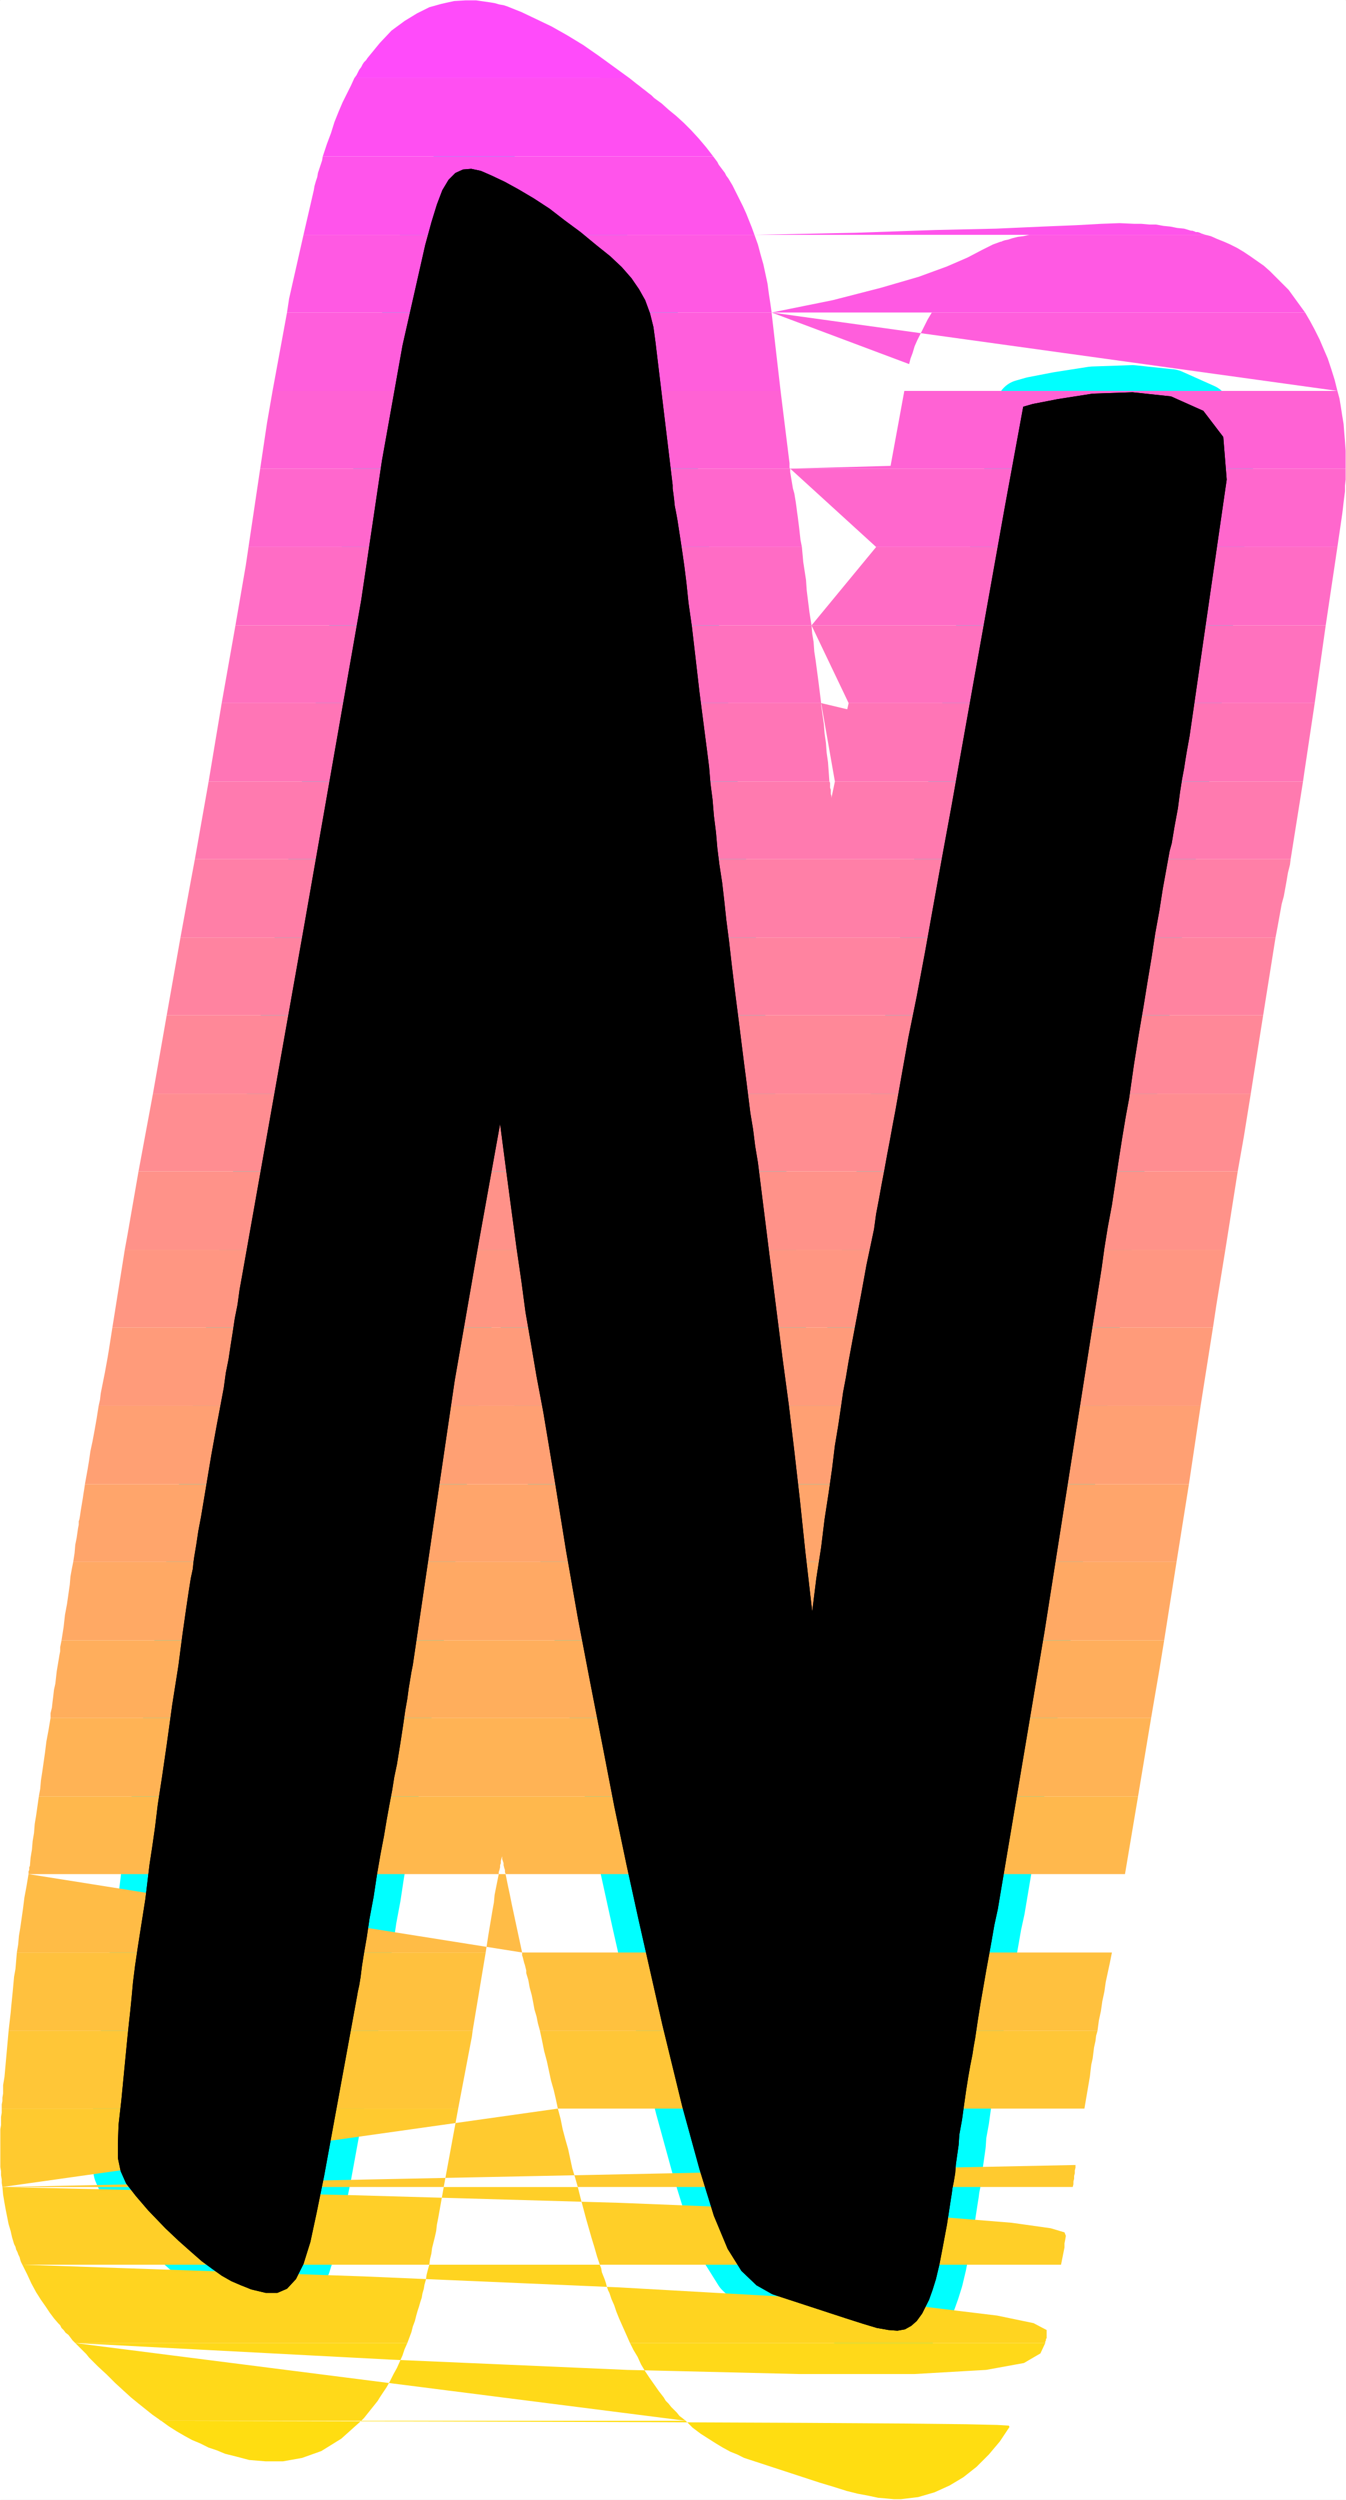
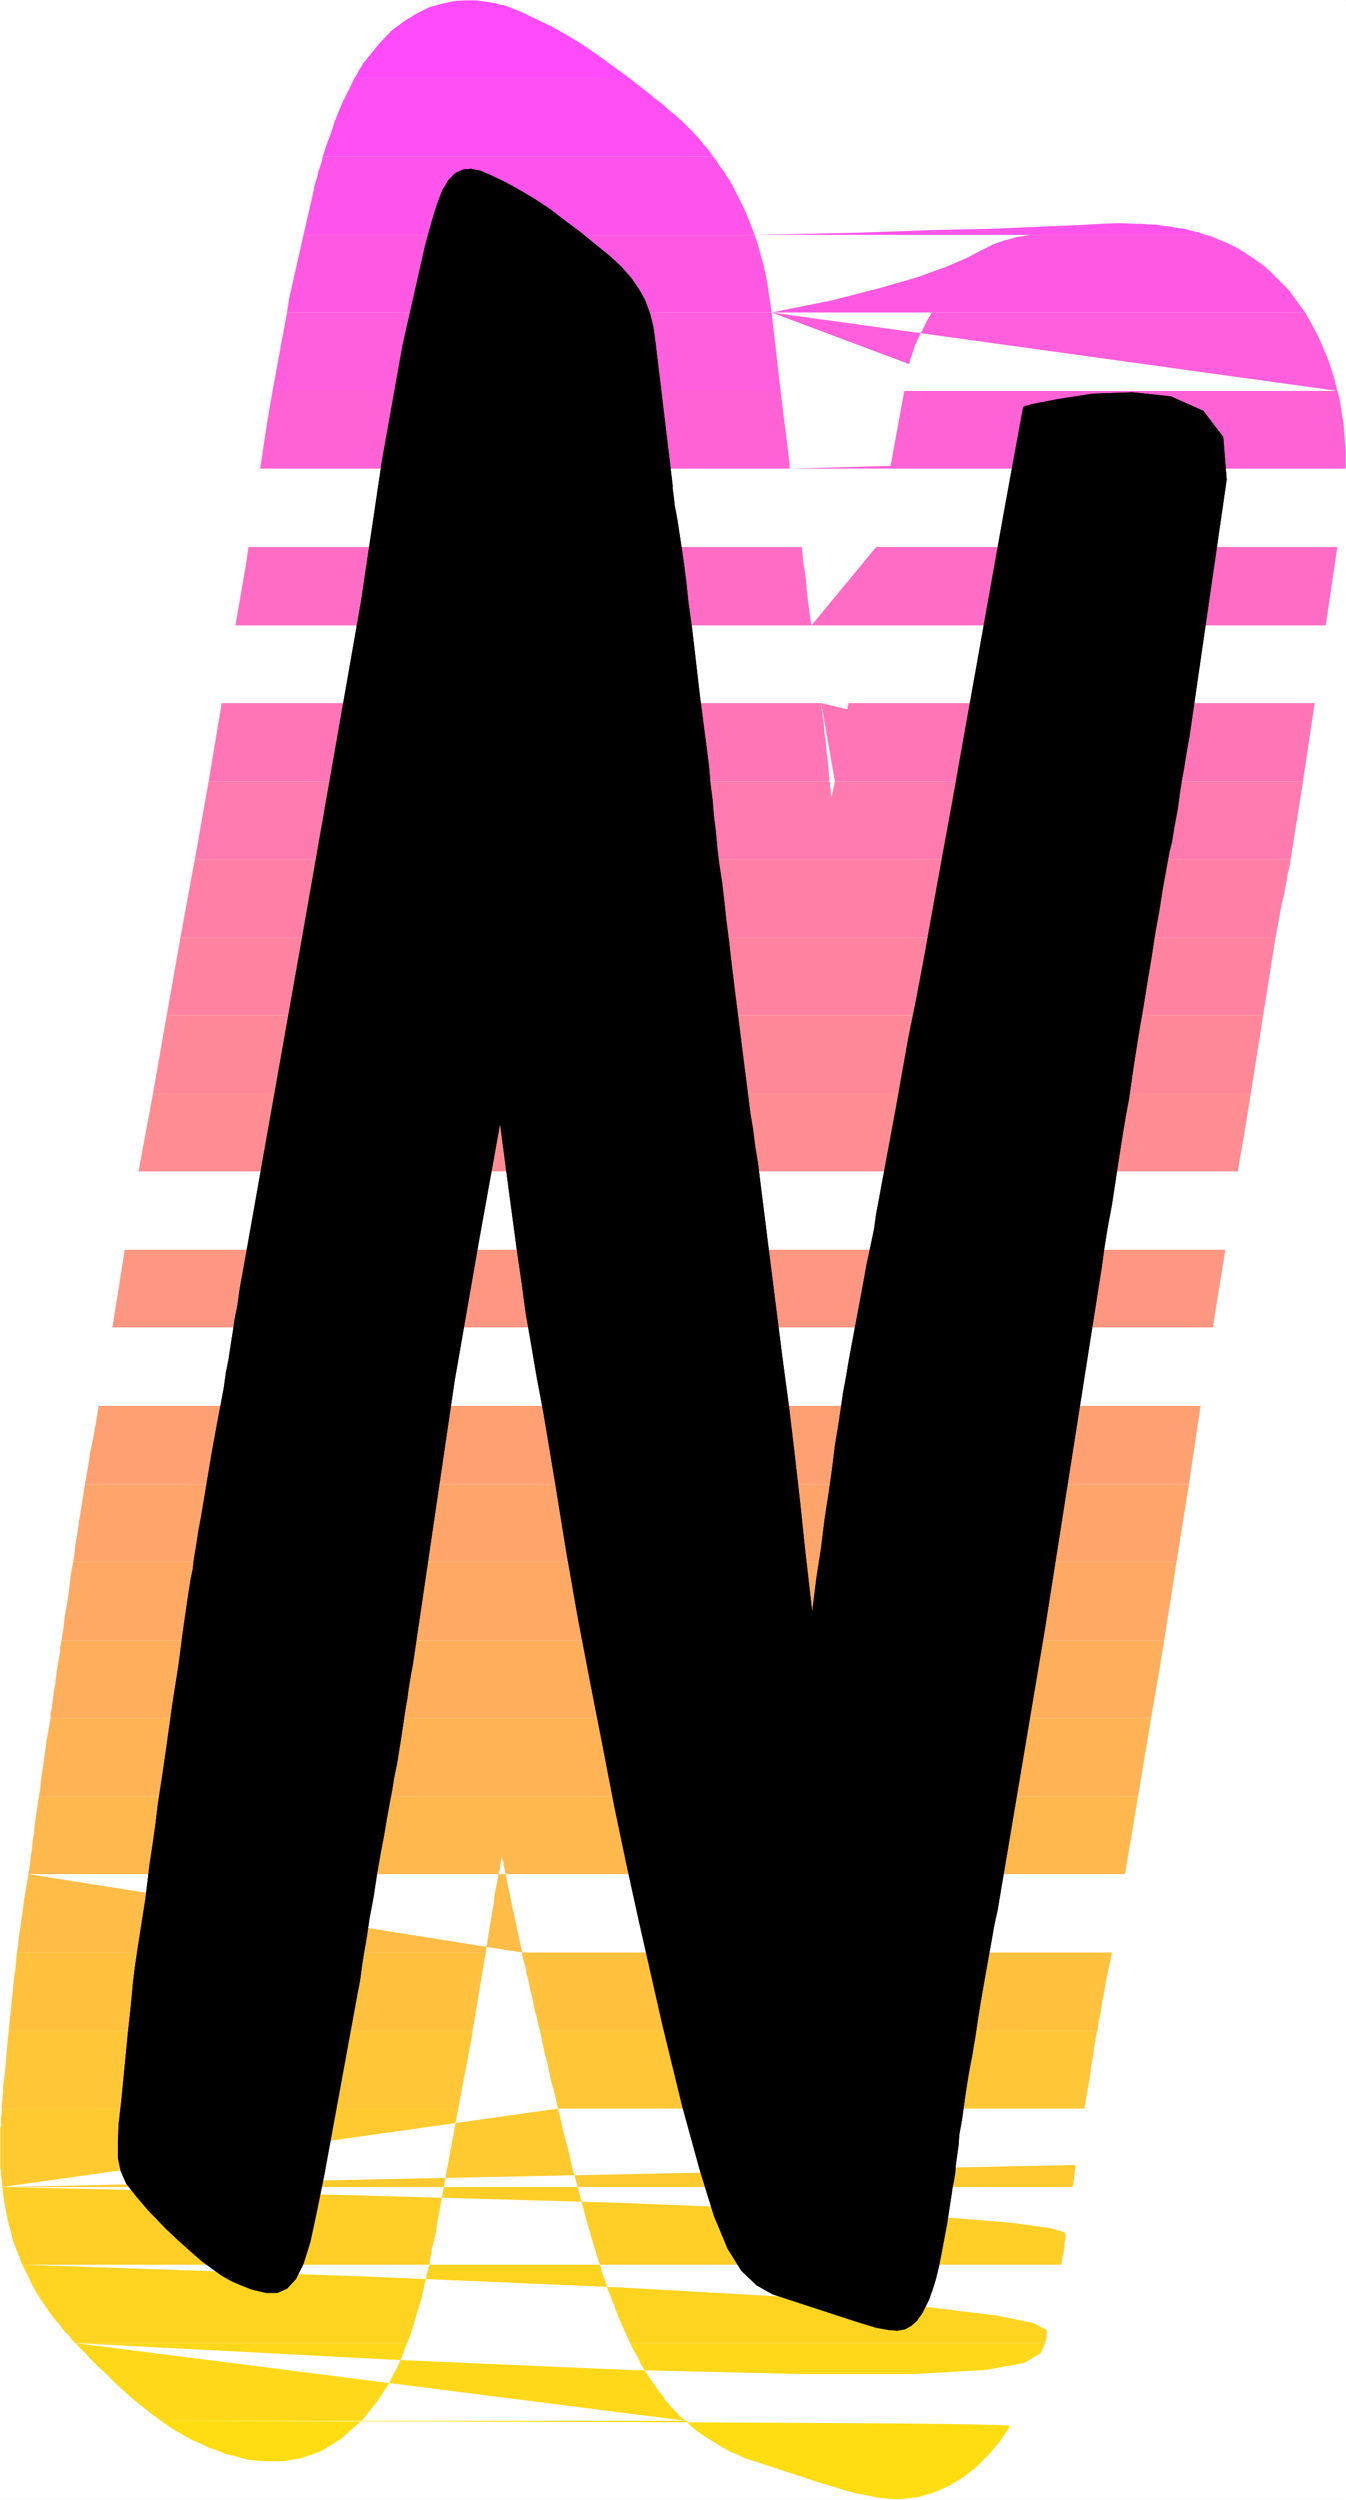
<svg xmlns="http://www.w3.org/2000/svg" xmlns:ns1="http://sodipodi.sourceforge.net/DTD/sodipodi-0.dtd" xmlns:ns2="http://www.inkscape.org/namespaces/inkscape" version="1.0" width="83.697mm" height="155.455mm" id="svg36" ns1:docname="Sunrise Condensed N 1.wmf">
  <rect width="100%" height="100%" fill="#333333" stroke="none" />
  <ns1:namedview id="namedview36" pagecolor="#ffffff" bordercolor="#000000" borderopacity="0.25" ns2:showpageshadow="2" ns2:pageopacity="0.0" ns2:pagecheckerboard="0" ns2:deskcolor="#d1d1d1" ns2:document-units="mm" />
  <defs id="defs1">
    <pattern id="WMFhbasepattern" patternUnits="userSpaceOnUse" width="6" height="6" x="0" y="0" />
  </defs>
  <path style="fill:#ffffff;fill-opacity:1;fill-rule:evenodd;stroke:#ffffff;stroke-width:0.162px;stroke-linecap:round;stroke-linejoin:round;stroke-miterlimit:4;stroke-dasharray:none;stroke-opacity:1" d="M 0.081,0.081 V 587.465 H 316.254 V 0.081 v 0 z" id="path1" />
-   <path style="fill:#000000;fill-opacity:1;fill-rule:evenodd;stroke:#00ffff;stroke-width:12.763px;stroke-linecap:round;stroke-linejoin:round;stroke-miterlimit:4;stroke-dasharray:none;stroke-opacity:1" d="m 190.883,378.689 -1.616,-14.058 -1.292,-12.281 -1.292,-11.311 -1.292,-10.827 -1.454,-10.827 -1.454,-11.473 -1.616,-12.766 -1.777,-14.22 -0.485,-3.878 -0.485,-3.878 -0.646,-3.878 -0.485,-3.878 -0.646,-3.878 -0.485,-3.878 -0.485,-3.878 -0.485,-3.717 -1.131,-9.049 -0.969,-7.595 -0.808,-6.625 -0.646,-5.656 -0.646,-5.009 -0.485,-4.525 -0.485,-4.201 -0.646,-4.201 -0.485,-3.878 -0.323,-3.717 -0.485,-3.878 -0.323,-3.878 -0.485,-3.717 -0.323,-3.878 -0.485,-3.878 -0.485,-3.717 -1.292,-10.019 -0.969,-8.403 -0.808,-6.948 -0.808,-5.656 -0.485,-4.686 -0.485,-3.878 -0.485,-3.393 -0.485,-3.232 -0.323,-2.101 -0.323,-2.101 -0.323,-1.778 -0.323,-1.616 -0.162,-1.616 -0.162,-1.293 -0.162,-1.131 v -0.808 l -4.039,-33.611 -0.485,-3.555 -0.808,-3.232 -1.131,-3.07 -1.454,-2.585 -1.777,-2.585 -2.262,-2.585 -2.747,-2.585 -3.231,-2.585 -3.716,-3.07 -3.716,-2.747 -3.554,-2.747 -3.716,-2.424 -3.554,-2.101 -3.231,-1.778 -3.07,-1.454 -2.585,-1.131 -2.262,-0.485 -1.939,0.162 -1.777,0.808 -1.616,1.616 -1.454,2.424 -1.292,3.393 -1.292,4.201 -1.454,5.333 -5.331,23.592 -4.847,27.147 -4.847,32.641 -13.248,75.625 -14.702,82.896 -0.646,3.555 -0.485,3.555 -0.646,3.232 -0.485,3.232 -0.485,3.07 -0.485,3.232 -0.646,3.232 -0.485,3.555 -1.616,8.564 -1.292,7.11 -0.969,5.817 -0.808,4.848 -0.646,3.878 -0.646,3.393 -0.485,3.232 -0.485,2.909 -0.162,1.131 -0.162,1.616 -0.485,2.262 -0.485,3.07 -0.646,4.363 -0.808,5.656 -0.969,7.433 -1.454,9.211 -1.292,9.372 -1.131,7.756 -0.969,6.302 -0.646,5.332 -0.646,4.525 -0.646,4.201 -0.485,4.04 -0.485,4.04 -0.969,6.14 -0.808,5.171 -0.646,4.363 -0.485,3.878 -0.323,3.555 -0.323,3.232 -0.323,2.909 -0.323,3.07 -1.454,15.028 -0.646,5.656 -0.162,4.363 v 3.555 l 0.646,3.07 1.292,2.909 2.262,2.909 2.908,3.393 4.039,4.201 3.07,2.909 2.908,2.585 2.585,2.262 2.423,1.778 2.262,1.616 2.262,1.293 2.262,0.97 2.423,0.97 3.393,0.808 h 2.747 l 2.262,-0.97 2.1,-2.262 1.777,-3.555 1.616,-5.171 1.454,-6.787 1.777,-8.726 7.755,-42.337 0.162,-0.97 0.323,-1.454 0.323,-1.939 0.323,-2.585 0.485,-3.07 0.646,-3.717 0.646,-4.363 0.969,-5.171 0.808,-5.333 0.808,-4.686 0.808,-4.201 0.646,-3.878 0.646,-3.555 0.646,-3.393 0.485,-3.07 0.646,-3.07 0.808,-5.009 0.646,-4.201 0.485,-3.393 0.485,-2.747 0.323,-2.424 0.323,-1.939 0.323,-1.939 0.323,-1.616 9.855,-66.899 5.655,-32.48 5.008,-27.794 1.454,11.15 1.292,9.695 1.131,8.403 1.131,7.756 0.969,7.272 1.292,7.433 1.292,7.595 1.616,8.564 2.747,16.482 2.585,15.998 2.747,15.674 2.908,15.19 2.908,14.866 2.747,14.22 2.908,13.897 2.908,13.25 5.493,24.239 4.685,19.229 4.039,14.705 3.393,10.988 3.231,7.756 3.231,5.171 3.554,3.393 3.716,2.101 17.287,5.656 4.039,1.293 3.231,0.97 2.747,0.485 2.1,0.162 1.777,-0.323 1.454,-0.808 1.292,-1.131 1.292,-1.778 0.808,-1.616 0.808,-1.616 0.808,-2.262 0.808,-2.585 0.808,-3.393 0.808,-4.201 0.969,-5.171 0.969,-6.302 0.162,-0.97 0.162,-1.293 0.323,-1.616 0.323,-1.939 0.162,-2.101 0.323,-2.262 0.323,-2.262 0.162,-2.424 0.646,-3.555 0.485,-3.555 0.485,-3.393 0.485,-3.07 0.485,-2.747 0.485,-2.424 0.323,-2.101 0.323,-1.778 0.646,-4.363 0.646,-4.04 0.646,-3.717 0.646,-3.717 0.646,-3.555 0.646,-3.555 0.646,-3.717 0.808,-3.717 10.986,-65.283 13.409,-85.32 0.646,-4.686 0.808,-5.009 0.969,-5.171 0.808,-5.332 0.808,-5.333 0.808,-5.171 0.808,-4.848 0.808,-4.363 1.131,-7.918 1.131,-7.11 1.131,-6.625 0.969,-5.979 0.969,-5.817 0.808,-5.333 0.969,-5.333 0.808,-5.171 0.323,-1.778 0.323,-1.778 0.323,-1.778 0.323,-1.778 0.323,-1.778 0.485,-1.778 0.323,-1.939 0.323,-1.939 0.808,-4.363 0.485,-3.717 0.485,-3.07 0.485,-2.585 0.323,-2.101 0.323,-1.939 0.323,-1.778 0.323,-1.778 8.724,-60.273 -0.808,-10.019 -4.685,-6.14 -7.593,-3.393 -9.047,-0.97 -9.37,0.323 -8.24,1.293 -5.816,1.131 -2.262,0.646 -4.362,23.754 -10.178,57.042 -2.262,12.766 -2.262,12.281 -2.1,11.635 -1.939,10.827 -1.939,10.342 -1.939,9.534 -1.616,9.049 -1.454,8.241 -0.646,3.393 -0.646,3.555 -0.646,3.393 -0.646,3.555 -0.646,3.393 -0.646,3.555 -0.646,3.393 -0.485,3.555 -1.777,8.403 -1.292,7.11 -1.131,5.979 -0.969,5.171 -0.808,4.363 -0.646,3.878 -0.646,3.393 -0.485,3.393 -0.646,4.363 -0.808,4.848 -0.646,5.333 -0.808,5.656 -0.969,6.302 -0.808,6.625 -1.131,7.272 z" id="path2" />
  <path style="fill:#ff4bfa;fill-opacity:1;fill-rule:evenodd;stroke:none" d="m 83.284,18.341 0.485,-0.646 0.323,-0.646 0.323,-0.646 0.485,-0.646 0.323,-0.646 0.323,-0.485 0.485,-0.485 0.323,-0.485 2.908,-3.555 2.747,-2.909 3.07,-2.262 2.908,-1.778 2.908,-1.454 2.908,-0.808 2.908,-0.646 2.747,-0.162 h 1.292 1.131 l 1.131,0.162 1.131,0.162 1.131,0.162 0.969,0.162 1.131,0.323 0.969,0.162 0.969,0.323 3.231,1.293 3.393,1.616 3.716,1.778 3.716,2.101 3.716,2.262 3.716,2.585 3.554,2.585 3.554,2.585 z" id="path3" />
  <path style="fill:#ff4ff2;fill-opacity:1;fill-rule:evenodd;stroke:none" d="m 83.284,18.341 -0.808,1.778 -0.969,1.939 -0.969,1.939 -0.969,2.262 -0.969,2.424 -0.808,2.585 -0.969,2.585 -0.969,2.909 h 91.766 l -1.616,-2.101 -1.777,-2.101 -1.777,-1.939 -1.777,-1.778 -1.777,-1.616 -1.777,-1.454 -1.616,-1.454 -1.777,-1.293 -0.646,-0.646 -0.646,-0.485 -0.808,-0.646 -0.646,-0.485 -0.808,-0.646 -0.646,-0.485 -0.808,-0.646 -0.808,-0.646 z" id="path4" />
  <path style="fill:#ff54eb;fill-opacity:1;fill-rule:evenodd;stroke:none" d="m 71.329,55.183 2.423,-10.503 0.162,-0.97 0.323,-1.131 0.323,-0.97 0.162,-0.97 0.323,-0.97 0.323,-0.97 0.323,-0.97 0.162,-0.97 h 91.766 l 0.485,0.646 0.485,0.646 0.323,0.646 0.485,0.646 0.485,0.646 0.485,0.646 0.323,0.646 0.485,0.646 0.969,1.616 0.808,1.616 0.808,1.616 0.808,1.616 0.808,1.778 0.646,1.616 0.646,1.616 0.646,1.778 z m 105.983,0 23.749,-0.485 18.741,-0.646 14.379,-0.323 10.825,-0.485 7.916,-0.323 5.816,-0.323 4.362,-0.162 3.554,0.162 h 1.616 l 1.777,0.162 h 1.616 l 1.777,0.323 1.616,0.162 1.616,0.323 1.616,0.162 1.616,0.485 h 0.323 l 0.485,0.162 0.323,0.162 h 0.485 l 0.485,0.162 0.323,0.162 0.485,0.162 0.485,0.162 z" id="path5" />
  <path style="fill:#ff59e3;fill-opacity:1;fill-rule:evenodd;stroke:none" d="m 67.451,73.443 0.485,-3.232 3.393,-15.028 H 177.312 l 0.808,2.262 0.646,2.424 0.646,2.262 0.485,2.262 0.485,2.262 0.323,2.424 0.323,2.101 0.323,2.262 z m 113.9,0 14.379,-2.909 11.309,-2.909 8.886,-2.585 6.624,-2.424 4.847,-2.101 3.393,-1.778 2.585,-1.293 1.777,-0.646 h 0.162 l 0.323,-0.162 0.485,-0.162 0.808,-0.162 0.969,-0.323 1.292,-0.323 1.292,-0.162 1.454,-0.323 h 41.359 l 1.292,0.323 1.454,0.646 1.616,0.646 1.454,0.646 1.616,0.808 1.616,0.97 1.454,0.97 1.616,1.131 1.616,1.131 1.454,1.293 1.454,1.454 1.454,1.454 1.454,1.454 1.292,1.778 1.292,1.778 1.292,1.778 z" id="path6" />
  <path style="fill:#ff5edc;fill-opacity:1;fill-rule:evenodd;stroke:none" d="m 67.451,73.443 -3.393,18.421 H 183.451 l -2.1,-18.26 v -0.162 z m 113.9,0 32.312,12.119 0.323,-1.293 0.485,-1.293 0.485,-1.616 0.646,-1.454 0.808,-1.616 0.808,-1.616 0.808,-1.616 0.969,-1.616 h 87.727 l 1.131,1.939 1.131,2.101 1.131,2.262 0.969,2.262 0.969,2.262 0.808,2.424 0.808,2.585 0.646,2.585 z" id="path7" />
  <path style="fill:#ff62d4;fill-opacity:1;fill-rule:evenodd;stroke:none" d="m 61.15,110.124 1.616,-10.827 1.292,-7.433 H 183.451 l 2.1,16.967 v 0.162 0.162 0.162 0.162 0.323 0.162 l 0.162,0.162 z m 124.563,0 23.588,-0.646 3.231,-17.613 h 101.783 l 0.485,1.778 0.323,1.939 0.323,2.101 0.323,1.939 0.162,2.101 0.162,1.939 0.162,2.262 v 2.101 1.454 0.162 0.162 0.162 0.162 z" id="path8" />
-   <path style="fill:#ff67cd;fill-opacity:1;fill-rule:evenodd;stroke:none" d="m 61.15,110.124 -2.747,18.421 h 130.056 l -0.323,-1.616 -0.162,-1.454 -0.162,-1.454 -0.162,-1.293 -0.162,-1.293 -0.162,-1.131 -0.162,-1.293 -0.162,-1.131 -0.162,-0.97 -0.162,-0.97 -0.323,-1.131 -0.162,-0.97 -0.162,-0.97 -0.162,-0.97 -0.162,-0.97 v -0.808 z m 124.563,0 20.195,18.421 h 108.407 l 1.131,-7.756 0.162,-1.293 0.162,-1.454 0.162,-1.293 0.162,-1.293 v -1.293 l 0.162,-1.454 v -1.293 -1.293 z" id="path9" />
  <path style="fill:#ff6cc5;fill-opacity:1;fill-rule:evenodd;stroke:none" d="m 55.334,146.967 2.423,-14.058 0.646,-4.363 h 130.056 l 0.162,1.778 0.162,1.778 0.323,2.101 0.323,2.101 0.162,2.424 0.323,2.585 0.323,2.585 0.485,3.07 z m 135.387,0 h 11.955 108.891 l 2.747,-18.421 H 205.908 Z" id="path10" />
-   <path style="fill:#ff71be;fill-opacity:1;fill-rule:evenodd;stroke:none" d="m 55.334,146.967 -3.231,18.26 H 192.983 l -0.323,-2.585 -0.323,-2.585 -0.323,-2.424 -0.323,-2.424 -0.323,-2.101 -0.162,-2.262 -0.323,-1.939 -0.162,-1.939 z m 135.387,0 8.724,18.26 h 109.538 l 2.585,-18.26 H 202.677 Z" id="path11" />
  <path style="fill:#ff75b6;fill-opacity:1;fill-rule:evenodd;stroke:none" d="m 52.103,165.227 -3.07,18.421 H 194.922 l -0.162,-2.262 -0.162,-2.262 -0.323,-2.262 -0.162,-2.262 -0.323,-2.262 -0.162,-2.101 -0.323,-2.262 -0.323,-2.262 v -0.162 -0.162 -0.162 z m 140.88,0 6.139,1.454 0.323,-1.454 h 109.538 l -2.423,16.159 -0.323,2.262 H 196.215 Z" id="path12" />
  <path style="fill:#ff7aaf;fill-opacity:1;fill-rule:evenodd;stroke:none" d="m 49.033,183.648 -3.231,18.26 H 303.329 l 2.908,-18.26 H 196.215 l -0.808,3.878 v -0.485 l -0.162,-0.485 v -0.485 -0.485 l -0.162,-0.485 v -0.485 -0.646 l -0.162,-0.323 z" id="path13" />
  <path style="fill:#ff7fa7;fill-opacity:1;fill-rule:evenodd;stroke:none" d="m 42.409,220.329 2.423,-13.25 0.969,-5.171 H 303.329 l -0.162,1.293 -0.485,1.939 -0.323,1.939 -0.323,1.778 -0.323,1.778 -0.485,1.778 -0.323,1.778 -0.323,1.778 -0.323,1.778 -0.485,2.585 z" id="path14" />
  <path style="fill:#ff83a0;fill-opacity:1;fill-rule:evenodd;stroke:none" d="m 42.409,220.329 -3.231,18.26 H 296.866 l 2.908,-18.26 z" id="path15" />
  <path style="fill:#ff8898;fill-opacity:1;fill-rule:evenodd;stroke:none" d="m 39.178,238.589 -3.231,18.421 H 293.958 l 2.908,-18.421 z" id="path16" />
  <path style="fill:#ff8d91;fill-opacity:1;fill-rule:evenodd;stroke:none" d="m 35.947,257.011 -3.393,18.26 H 290.889 l 1.454,-8.241 1.616,-10.019 z" id="path17" />
-   <path style="fill:#ff9289;fill-opacity:1;fill-rule:evenodd;stroke:none" d="m 29.323,293.692 0.646,-3.555 2.585,-14.866 H 290.889 l -2.908,18.421 z" id="path18" />
  <path style="fill:#ff9682;fill-opacity:1;fill-rule:evenodd;stroke:none" d="m 29.323,293.692 -2.908,18.26 H 285.073 l 0.808,-5.333 2.1,-12.927 z" id="path19" />
-   <path style="fill:#ff9b7a;fill-opacity:1;fill-rule:evenodd;stroke:none" d="m 23.184,330.373 0.323,-1.454 0.162,-1.454 0.323,-1.616 0.323,-1.616 0.323,-1.616 0.323,-1.778 0.323,-1.778 0.323,-1.939 0.808,-5.171 H 285.073 l -2.908,18.421 z" id="path20" />
  <path style="fill:#ffa073;fill-opacity:1;fill-rule:evenodd;stroke:none" d="m 23.184,330.373 -0.485,3.07 -0.485,2.747 -0.485,2.585 -0.485,2.262 -0.323,2.262 -0.323,1.939 -0.323,1.778 -0.323,1.778 H 279.418 l 2.747,-18.421 z" id="path21" />
  <path style="fill:#ffa56b;fill-opacity:1;fill-rule:evenodd;stroke:none" d="m 17.206,367.054 0.323,-2.101 0.162,-1.939 0.323,-1.616 0.162,-1.131 0.162,-1.131 0.162,-0.808 v -0.808 l 0.162,-0.485 0.162,-0.97 0.162,-1.131 0.162,-0.97 0.162,-0.97 0.162,-0.97 0.162,-1.131 0.162,-0.97 0.162,-1.131 H 279.418 l -2.908,18.26 z" id="path22" />
  <path style="fill:#ffa964;fill-opacity:1;fill-rule:evenodd;stroke:none" d="m 17.206,367.054 -0.323,1.616 -0.323,1.778 -0.162,1.939 -0.323,2.262 -0.323,2.262 -0.485,2.585 -0.323,2.909 -0.485,3.07 H 273.602 l 2.908,-18.421 z" id="path23" />
  <path style="fill:#ffae5c;fill-opacity:1;fill-rule:evenodd;stroke:none" d="m 11.875,403.735 v -1.131 l 0.323,-1.293 0.162,-1.454 0.162,-1.293 0.162,-1.454 0.323,-1.454 0.162,-1.454 0.162,-1.454 0.162,-0.97 0.162,-0.97 0.162,-0.97 0.162,-0.97 0.162,-0.808 v -0.97 l 0.162,-0.808 0.162,-0.808 H 273.602 l -1.131,6.948 -1.939,11.311 z" id="path24" />
  <path style="fill:#ffb355;fill-opacity:1;fill-rule:evenodd;stroke:none" d="m 11.875,403.735 -0.485,2.909 -0.485,2.585 -0.323,2.585 -0.323,2.262 -0.323,2.262 -0.323,2.101 -0.162,1.939 -0.323,1.778 H 267.463 l 3.07,-18.421 z" id="path25" />
  <path style="fill:#ffb84d;fill-opacity:1;fill-rule:evenodd;stroke:none" d="m 117.212,440.417 v -0.485 l 0.162,-0.485 0.162,-0.646 v -0.485 l 0.162,-0.485 v -0.485 l 0.162,-0.646 0.162,-0.485 v 0.646 l 0.162,0.485 0.162,0.485 v 0.485 l 0.162,0.646 0.162,0.485 v 0.485 l 0.162,0.485 H 264.393 l 3.07,-18.26 H 9.128 l -0.323,2.262 -0.323,2.262 -0.323,1.939 -0.162,2.101 -0.323,1.939 -0.162,1.939 -0.323,1.939 -0.162,1.939 -0.162,0.323 v 0.162 0.323 0.162 l -0.162,0.323 v 0.162 0.323 0.162 z" id="path26" />
  <path style="fill:#ffbc46;fill-opacity:1;fill-rule:evenodd;stroke:none" d="m 117.212,440.417 -0.323,1.616 -0.323,1.616 -0.323,1.616 -0.162,1.778 -0.323,1.778 -0.323,1.939 -0.323,1.939 -0.323,1.939 -0.646,4.201 H 3.958 l 0.323,-1.939 0.162,-1.939 0.323,-1.939 0.323,-2.262 0.323,-2.262 0.323,-2.585 0.485,-2.585 0.485,-2.909 z m -110.507,0 H 264.393 118.827 l 0.485,2.424 0.485,2.262 0.485,2.424 0.485,2.262 0.485,2.262 0.485,2.262 0.485,2.262 0.485,2.262 z" id="path27" />
  <path style="fill:#ffc13e;fill-opacity:1;fill-rule:evenodd;stroke:none" d="m 111.072,477.259 3.07,-18.421 H 3.958 l -0.162,1.939 -0.162,1.939 -0.323,1.778 -0.162,1.778 -0.162,1.778 -0.162,1.616 -0.162,1.616 -0.162,1.778 -0.485,4.201 z m 150.251,-18.421 -0.485,2.424 -0.485,2.262 -0.485,2.262 -0.323,2.262 -0.485,2.262 -0.323,2.262 -0.485,2.262 -0.323,2.424 H 126.905 l -0.485,-1.778 -0.323,-1.616 -0.485,-1.616 -0.323,-1.778 -0.323,-1.616 -0.485,-1.778 -0.323,-1.778 -0.485,-1.616 v -0.646 l -0.162,-0.646 -0.162,-0.646 -0.162,-0.485 -0.162,-0.646 -0.162,-0.646 -0.162,-0.485 v -0.646 z" id="path28" />
  <path style="fill:#ffc637;fill-opacity:1;fill-rule:evenodd;stroke:none" d="m 111.072,477.259 -0.162,1.293 -3.231,16.967 H 0.404 v -0.97 l 0.162,-0.808 v -0.808 l 0.162,-0.97 v -0.97 -0.97 l 0.162,-0.97 0.162,-0.97 0.969,-10.827 z m 146.858,0 -0.323,1.131 -0.162,1.293 -0.323,1.454 -0.162,1.293 -0.162,1.293 -0.323,1.454 -0.162,1.293 -0.162,1.454 -1.292,7.595 H 131.106 l -0.485,-2.262 -0.485,-2.101 -0.646,-2.262 -0.485,-2.262 -0.485,-2.262 -0.646,-2.424 -0.485,-2.424 -0.485,-2.262 z" id="path29" />
  <path style="fill:#ffca2f;fill-opacity:1;fill-rule:evenodd;stroke:none" d="m 104.287,513.941 3.393,-18.421 H 0.404 v 0.97 l -0.162,0.97 v 0.97 0.97 l -0.162,0.97 v 0.97 0.808 0.97 3.232 0.97 0.97 0.97 l 0.162,0.97 v 0.97 l 0.162,0.97 v 0.808 l 0.162,0.97 z m -103.722,0 252.195,-5.171 v 0.646 l -0.162,0.646 v 0.646 l -0.162,0.646 v 0.646 l -0.162,0.646 v 0.646 l -0.162,0.646 H 135.791 l -0.646,-2.262 -0.646,-2.101 -0.485,-2.262 -0.485,-2.262 -0.646,-2.262 -0.646,-2.424 -0.485,-2.424 -0.646,-2.424 z" id="path30" />
  <path style="fill:#ffcf28;fill-opacity:1;fill-rule:evenodd;stroke:none" d="m 104.287,513.941 -1.292,7.272 -0.323,1.616 -0.162,1.454 -0.323,1.454 -0.323,1.293 -0.323,1.293 -0.162,1.293 -0.323,1.293 -0.162,1.293 H 5.251 l -0.323,-0.646 -0.162,-0.485 -0.162,-0.646 -0.323,-0.646 -0.162,-0.485 -0.323,-0.646 -0.162,-0.646 -0.323,-0.646 -0.485,-1.616 -0.323,-1.454 -0.485,-1.616 -0.323,-1.616 -0.323,-1.616 -0.323,-1.778 -0.323,-1.939 -0.162,-1.778 z m -103.722,0 82.719,1.939 62.201,1.778 44.591,1.778 29.727,1.454 17.933,1.454 9.209,1.293 3.231,0.97 0.323,0.808 -0.162,0.97 -0.162,0.808 v 0.97 l -0.162,0.808 -0.162,0.808 -0.162,0.808 -0.162,0.808 -0.162,0.808 H 140.961 l -0.646,-1.939 -0.646,-2.262 -0.646,-2.101 -0.646,-2.262 -0.646,-2.262 -0.646,-2.424 -0.646,-2.424 -0.646,-2.585 z" id="path31" />
  <path style="fill:#ffd420;fill-opacity:1;fill-rule:evenodd;stroke:none" d="m 100.894,532.2 -0.323,1.131 -0.323,1.293 -0.162,1.131 -0.323,1.131 -0.162,0.97 -0.323,1.131 -0.162,0.97 -0.323,0.97 -0.323,1.131 -0.323,0.97 -0.323,1.131 -0.323,1.293 -0.485,1.293 -0.323,1.293 -0.485,1.293 -0.485,1.293 H 17.691 l -0.646,-0.646 -0.485,-0.646 -0.485,-0.646 -0.646,-0.485 -0.485,-0.646 -0.485,-0.485 -0.323,-0.646 -0.485,-0.485 -0.969,-1.131 -0.969,-1.293 -0.969,-1.454 -1.131,-1.616 -1.131,-1.778 -1.131,-2.101 -0.969,-2.101 -1.131,-2.262 z m -95.644,0 80.134,2.747 60.1,2.585 42.975,2.424 28.596,2.101 17.287,2.101 8.563,1.778 3.07,1.616 v 1.616 0.162 0.162 l -0.162,0.162 v 0.162 0.162 l -0.162,0.323 v 0.162 0.162 h -97.582 l -0.646,-1.454 -0.646,-1.454 -0.646,-1.454 -0.646,-1.454 -0.646,-1.616 -0.485,-1.454 -0.646,-1.454 -0.485,-1.454 -0.323,-0.646 -0.323,-0.97 -0.162,-0.646 -0.323,-0.97 -0.323,-0.808 -0.323,-0.808 -0.162,-0.97 -0.323,-0.808 z" id="path32" />
  <path style="fill:#ffd919;fill-opacity:1;fill-rule:evenodd;stroke:none" d="m 95.724,550.622 -0.646,1.454 -0.485,1.454 -0.646,1.454 -0.646,1.454 -0.808,1.454 -0.808,1.616 -0.808,1.454 -0.969,1.454 -0.646,0.97 -0.485,0.808 -0.646,0.808 -0.646,0.808 -0.646,0.808 -0.646,0.808 -0.646,0.808 -0.646,0.646 h -47.014 -0.162 v -0.162 h -0.162 l -0.162,-0.162 -1.616,-1.131 -1.616,-1.293 -1.616,-1.293 -1.777,-1.454 -1.777,-1.616 -1.939,-1.778 -1.939,-1.939 -2.1,-1.939 -0.646,-0.646 -0.808,-0.808 -0.646,-0.646 -0.646,-0.808 -0.646,-0.646 -0.646,-0.646 -0.646,-0.646 -0.646,-0.646 z m -78.033,0 73.994,3.878 55.738,2.424 40.228,0.97 h 27.304 l 16.802,-0.97 8.886,-1.616 3.877,-2.262 1.131,-2.424 h -97.582 l 0.808,1.616 0.969,1.616 0.808,1.778 0.969,1.616 0.969,1.454 1.131,1.616 1.131,1.616 1.131,1.454 0.485,0.808 0.646,0.646 0.646,0.808 0.646,0.646 0.646,0.646 0.646,0.808 0.646,0.485 0.808,0.646 z" id="path33" />
  <path style="fill:#ffdd11;fill-opacity:1;fill-rule:evenodd;stroke:none" d="m 84.9,568.882 -4.685,4.201 -4.685,2.909 -4.524,1.616 -4.524,0.808 h -4.039 l -3.877,-0.323 -3.07,-0.808 -2.585,-0.646 -1.939,-0.808 -1.939,-0.646 -1.939,-0.97 -1.939,-0.808 -1.777,-0.97 -1.939,-1.131 -1.777,-1.131 -1.777,-1.293 z m -47.014,0 65.916,0.162 49.599,0.162 35.543,0.162 23.749,0.162 14.379,0.162 7.27,0.162 2.747,0.162 0.162,0.323 -2.262,3.393 -2.585,3.07 -2.908,2.909 -3.07,2.424 -3.231,1.939 -3.554,1.616 -3.877,1.131 -4.039,0.485 h -1.616 l -1.777,-0.162 -1.939,-0.162 -2.262,-0.485 -2.585,-0.485 -2.585,-0.646 -3.07,-0.97 -3.231,-0.97 -17.772,-5.817 -1.616,-0.808 -1.616,-0.646 -1.777,-0.97 -1.616,-0.97 -1.777,-1.131 -1.777,-1.131 -1.939,-1.454 -1.616,-1.616 z" id="path34" />
  <path style="fill:#000000;fill-opacity:1;fill-rule:evenodd;stroke:none" d="m 190.883,378.689 -1.616,-14.058 -1.292,-12.281 -1.292,-11.311 -1.292,-10.827 -1.454,-10.827 -1.454,-11.473 -1.616,-12.766 -1.777,-14.22 -0.485,-3.878 -0.485,-3.878 -0.646,-3.878 -0.485,-3.878 -0.646,-3.878 -0.485,-3.878 -0.485,-3.878 -0.485,-3.717 -1.131,-9.049 -0.969,-7.595 -0.808,-6.625 -0.646,-5.656 -0.646,-5.009 -0.485,-4.525 -0.485,-4.201 -0.646,-4.201 -0.485,-3.878 -0.323,-3.717 -0.485,-3.878 -0.323,-3.878 -0.485,-3.717 -0.323,-3.878 -0.485,-3.878 -0.485,-3.717 -1.292,-10.019 -0.969,-8.403 -0.808,-6.948 -0.808,-5.656 -0.485,-4.686 -0.485,-3.878 -0.485,-3.393 -0.485,-3.232 -0.323,-2.101 -0.323,-2.101 -0.323,-1.778 -0.323,-1.616 -0.162,-1.616 -0.162,-1.293 -0.162,-1.131 v -0.808 l -4.039,-33.611 -0.485,-3.555 -0.808,-3.232 -1.131,-3.07 -1.454,-2.585 -1.777,-2.585 -2.262,-2.585 -2.747,-2.585 -3.231,-2.585 -3.716,-3.07 -3.716,-2.747 -3.554,-2.747 -3.716,-2.424 -3.554,-2.101 -3.231,-1.778 -3.07,-1.454 -2.585,-1.131 -2.262,-0.485 -1.939,0.162 -1.777,0.808 -1.616,1.616 -1.454,2.424 -1.292,3.393 -1.292,4.201 -1.454,5.333 -5.331,23.592 -4.847,27.147 -4.847,32.641 -13.248,75.625 -14.702,82.896 -0.646,3.555 -0.485,3.555 -0.646,3.232 -0.485,3.232 -0.485,3.07 -0.485,3.232 -0.646,3.232 -0.485,3.555 -1.616,8.564 -1.292,7.11 -0.969,5.817 -0.808,4.848 -0.646,3.878 -0.646,3.393 -0.485,3.232 -0.485,2.909 -0.162,1.131 -0.162,1.616 -0.485,2.262 -0.485,3.07 -0.646,4.363 -0.808,5.656 -0.969,7.433 -1.454,9.211 -1.292,9.372 -1.131,7.756 -0.969,6.302 -0.646,5.332 -0.646,4.525 -0.646,4.201 -0.485,4.04 -0.485,4.04 -0.969,6.14 -0.808,5.171 -0.646,4.363 -0.485,3.878 -0.323,3.555 -0.323,3.232 -0.323,2.909 -0.323,3.07 -1.454,15.028 -0.646,5.656 -0.162,4.363 v 3.555 l 0.646,3.07 1.292,2.909 2.262,2.909 2.908,3.393 4.039,4.201 3.07,2.909 2.908,2.585 2.585,2.262 2.423,1.778 2.262,1.616 2.262,1.293 2.262,0.97 2.423,0.97 3.393,0.808 h 2.747 l 2.262,-0.97 2.1,-2.262 1.777,-3.555 1.616,-5.171 1.454,-6.787 1.777,-8.726 7.755,-42.337 0.162,-0.97 0.323,-1.454 0.323,-1.939 0.323,-2.585 0.485,-3.07 0.646,-3.717 0.646,-4.363 0.969,-5.171 0.808,-5.333 0.808,-4.686 0.808,-4.201 0.646,-3.878 0.646,-3.555 0.646,-3.393 0.485,-3.07 0.646,-3.07 0.808,-5.009 0.646,-4.201 0.485,-3.393 0.485,-2.747 0.323,-2.424 0.323,-1.939 0.323,-1.939 0.323,-1.616 9.855,-66.899 5.655,-32.48 5.008,-27.794 1.454,11.15 1.292,9.695 1.131,8.403 1.131,7.756 0.969,7.272 1.292,7.433 1.292,7.595 1.616,8.564 2.747,16.482 2.585,15.998 2.747,15.674 2.908,15.19 2.908,14.866 2.747,14.22 2.908,13.897 2.908,13.25 5.493,24.239 4.685,19.229 4.039,14.705 3.393,10.988 3.231,7.756 3.231,5.171 3.554,3.393 3.716,2.101 17.287,5.656 4.039,1.293 3.231,0.97 2.747,0.485 2.1,0.162 1.777,-0.323 1.454,-0.808 1.292,-1.131 1.292,-1.778 0.808,-1.616 0.808,-1.616 0.808,-2.262 0.808,-2.585 0.808,-3.393 0.808,-4.201 0.969,-5.171 0.969,-6.302 0.162,-0.97 0.162,-1.293 0.323,-1.616 0.323,-1.939 0.162,-2.101 0.323,-2.262 0.323,-2.262 0.162,-2.424 0.646,-3.555 0.485,-3.555 0.485,-3.393 0.485,-3.07 0.485,-2.747 0.485,-2.424 0.323,-2.101 0.323,-1.778 0.646,-4.363 0.646,-4.04 0.646,-3.717 0.646,-3.717 0.646,-3.555 0.646,-3.555 0.646,-3.717 0.808,-3.717 10.986,-65.283 13.409,-85.32 0.646,-4.686 0.808,-5.009 0.969,-5.171 0.808,-5.332 0.808,-5.333 0.808,-5.171 0.808,-4.848 0.808,-4.363 1.131,-7.918 1.131,-7.11 1.131,-6.625 0.969,-5.979 0.969,-5.817 0.808,-5.333 0.969,-5.333 0.808,-5.171 0.323,-1.778 0.323,-1.778 0.323,-1.778 0.323,-1.778 0.323,-1.778 0.485,-1.778 0.323,-1.939 0.323,-1.939 0.808,-4.363 0.485,-3.717 0.485,-3.07 0.485,-2.585 0.323,-2.101 0.323,-1.939 0.323,-1.778 0.323,-1.778 8.724,-60.273 -0.808,-10.019 -4.685,-6.14 -7.593,-3.393 -9.047,-0.97 -9.37,0.323 -8.24,1.293 -5.816,1.131 -2.262,0.646 -4.362,23.754 -10.178,57.042 -2.262,12.766 -2.262,12.281 -2.1,11.635 -1.939,10.827 -1.939,10.342 -1.939,9.534 -1.616,9.049 -1.454,8.241 -0.646,3.393 -0.646,3.555 -0.646,3.393 -0.646,3.555 -0.646,3.393 -0.646,3.555 -0.646,3.393 -0.485,3.555 -1.777,8.403 -1.292,7.11 -1.131,5.979 -0.969,5.171 -0.808,4.363 -0.646,3.878 -0.646,3.393 -0.485,3.393 -0.646,4.363 -0.808,4.848 -0.646,5.333 -0.808,5.656 -0.969,6.302 -0.808,6.625 -1.131,7.272 z" id="path35" />
  <path style="fill:#000000;fill-opacity:1;fill-rule:evenodd;stroke:none" d="m 190.883,378.689 -1.616,-14.058 -1.292,-12.281 -1.292,-11.311 -1.292,-10.827 -1.454,-10.827 -1.454,-11.473 -1.616,-12.766 -1.777,-14.22 -0.485,-3.878 -0.485,-3.878 -0.646,-3.878 -0.485,-3.878 -0.646,-3.878 -0.485,-3.878 -0.485,-3.878 -0.485,-3.717 -1.131,-9.049 -0.969,-7.595 -0.808,-6.625 -0.646,-5.656 -0.646,-5.009 -0.485,-4.525 -0.485,-4.201 -0.646,-4.201 -0.485,-3.878 -0.323,-3.717 -0.485,-3.878 -0.323,-3.878 -0.485,-3.717 -0.323,-3.878 -0.485,-3.878 -0.485,-3.717 -1.292,-10.019 -0.969,-8.403 -0.808,-6.948 -0.808,-5.656 -0.485,-4.686 -0.485,-3.878 -0.485,-3.393 -0.485,-3.232 -0.323,-2.101 -0.323,-2.101 -0.323,-1.778 -0.323,-1.616 -0.162,-1.616 -0.162,-1.293 -0.162,-1.131 v -0.808 l -4.039,-33.611 -0.485,-3.555 -0.808,-3.232 -1.131,-3.07 -1.454,-2.585 -1.777,-2.585 -2.262,-2.585 -2.747,-2.585 -3.231,-2.585 -3.716,-3.07 -3.716,-2.747 -3.554,-2.747 -3.716,-2.424 -3.554,-2.101 -3.231,-1.778 -3.07,-1.454 -2.585,-1.131 -2.262,-0.485 -1.939,0.162 -1.777,0.808 -1.616,1.616 -1.454,2.424 -1.292,3.393 -1.292,4.201 -1.454,5.333 -5.331,23.592 -4.847,27.147 -4.847,32.641 -13.248,75.625 -14.702,82.896 -0.646,3.555 -0.485,3.555 -0.646,3.232 -0.485,3.232 -0.485,3.07 -0.485,3.232 -0.646,3.232 -0.485,3.555 -1.616,8.564 -1.292,7.11 -0.969,5.817 -0.808,4.848 -0.646,3.878 -0.646,3.393 -0.485,3.232 -0.485,2.909 -0.162,1.131 -0.162,1.616 -0.485,2.262 -0.485,3.07 -0.646,4.363 -0.808,5.656 -0.969,7.433 -1.454,9.211 -1.292,9.372 -1.131,7.756 -0.969,6.302 -0.646,5.332 -0.646,4.525 -0.646,4.201 -0.485,4.04 -0.485,4.04 -0.969,6.14 -0.808,5.171 -0.646,4.363 -0.485,3.878 -0.323,3.555 -0.323,3.232 -0.323,2.909 -0.323,3.07 -1.454,15.028 -0.646,5.656 -0.162,4.363 v 3.555 l 0.646,3.07 1.292,2.909 2.262,2.909 2.908,3.393 4.039,4.201 3.07,2.909 2.908,2.585 2.585,2.262 2.423,1.778 2.262,1.616 2.262,1.293 2.262,0.97 2.423,0.97 3.393,0.808 h 2.747 l 2.262,-0.97 2.1,-2.262 1.777,-3.555 1.616,-5.171 1.454,-6.787 1.777,-8.726 7.755,-42.337 0.162,-0.97 0.323,-1.454 0.323,-1.939 0.323,-2.585 0.485,-3.07 0.646,-3.717 0.646,-4.363 0.969,-5.171 0.808,-5.333 0.808,-4.686 0.808,-4.201 0.646,-3.878 0.646,-3.555 0.646,-3.393 0.485,-3.07 0.646,-3.07 0.808,-5.009 0.646,-4.201 0.485,-3.393 0.485,-2.747 0.323,-2.424 0.323,-1.939 0.323,-1.939 0.323,-1.616 9.855,-66.899 5.655,-32.48 5.008,-27.794 1.454,11.15 1.292,9.695 1.131,8.403 1.131,7.756 0.969,7.272 1.292,7.433 1.292,7.595 1.616,8.564 2.747,16.482 2.585,15.998 2.747,15.674 2.908,15.19 2.908,14.866 2.747,14.22 2.908,13.897 2.908,13.25 5.493,24.239 4.685,19.229 4.039,14.705 3.393,10.988 3.231,7.756 3.231,5.171 3.554,3.393 3.716,2.101 17.287,5.656 4.039,1.293 3.231,0.97 2.747,0.485 2.1,0.162 1.777,-0.323 1.454,-0.808 1.292,-1.131 1.292,-1.778 0.808,-1.616 0.808,-1.616 0.808,-2.262 0.808,-2.585 0.808,-3.393 0.808,-4.201 0.969,-5.171 0.969,-6.302 0.162,-0.97 0.162,-1.293 0.323,-1.616 0.323,-1.939 0.162,-2.101 0.323,-2.262 0.323,-2.262 0.162,-2.424 0.646,-3.555 0.485,-3.555 0.485,-3.393 0.485,-3.07 0.485,-2.747 0.485,-2.424 0.323,-2.101 0.323,-1.778 0.646,-4.363 0.646,-4.04 0.646,-3.717 0.646,-3.717 0.646,-3.555 0.646,-3.555 0.646,-3.717 0.808,-3.717 10.986,-65.283 13.409,-85.32 0.646,-4.686 0.808,-5.009 0.969,-5.171 0.808,-5.332 0.808,-5.333 0.808,-5.171 0.808,-4.848 0.808,-4.363 1.131,-7.918 1.131,-7.11 1.131,-6.625 0.969,-5.979 0.969,-5.817 0.808,-5.333 0.969,-5.333 0.808,-5.171 0.323,-1.778 0.323,-1.778 0.323,-1.778 0.323,-1.778 0.323,-1.778 0.485,-1.778 0.323,-1.939 0.323,-1.939 0.808,-4.363 0.485,-3.717 0.485,-3.07 0.485,-2.585 0.323,-2.101 0.323,-1.939 0.323,-1.778 0.323,-1.778 8.724,-60.273 -0.808,-10.019 -4.685,-6.14 -7.593,-3.393 -9.047,-0.97 -9.37,0.323 -8.24,1.293 -5.816,1.131 -2.262,0.646 -4.362,23.754 -10.178,57.042 -2.262,12.766 -2.262,12.281 -2.1,11.635 -1.939,10.827 -1.939,10.342 -1.939,9.534 -1.616,9.049 -1.454,8.241 -0.646,3.393 -0.646,3.555 -0.646,3.393 -0.646,3.555 -0.646,3.393 -0.646,3.555 -0.646,3.393 -0.485,3.555 -1.777,8.403 -1.292,7.11 -1.131,5.979 -0.969,5.171 -0.808,4.363 -0.646,3.878 -0.646,3.393 -0.485,3.393 -0.646,4.363 -0.808,4.848 -0.646,5.333 -0.808,5.656 -0.969,6.302 -0.808,6.625 -1.131,7.272 z" id="path36" />
</svg>